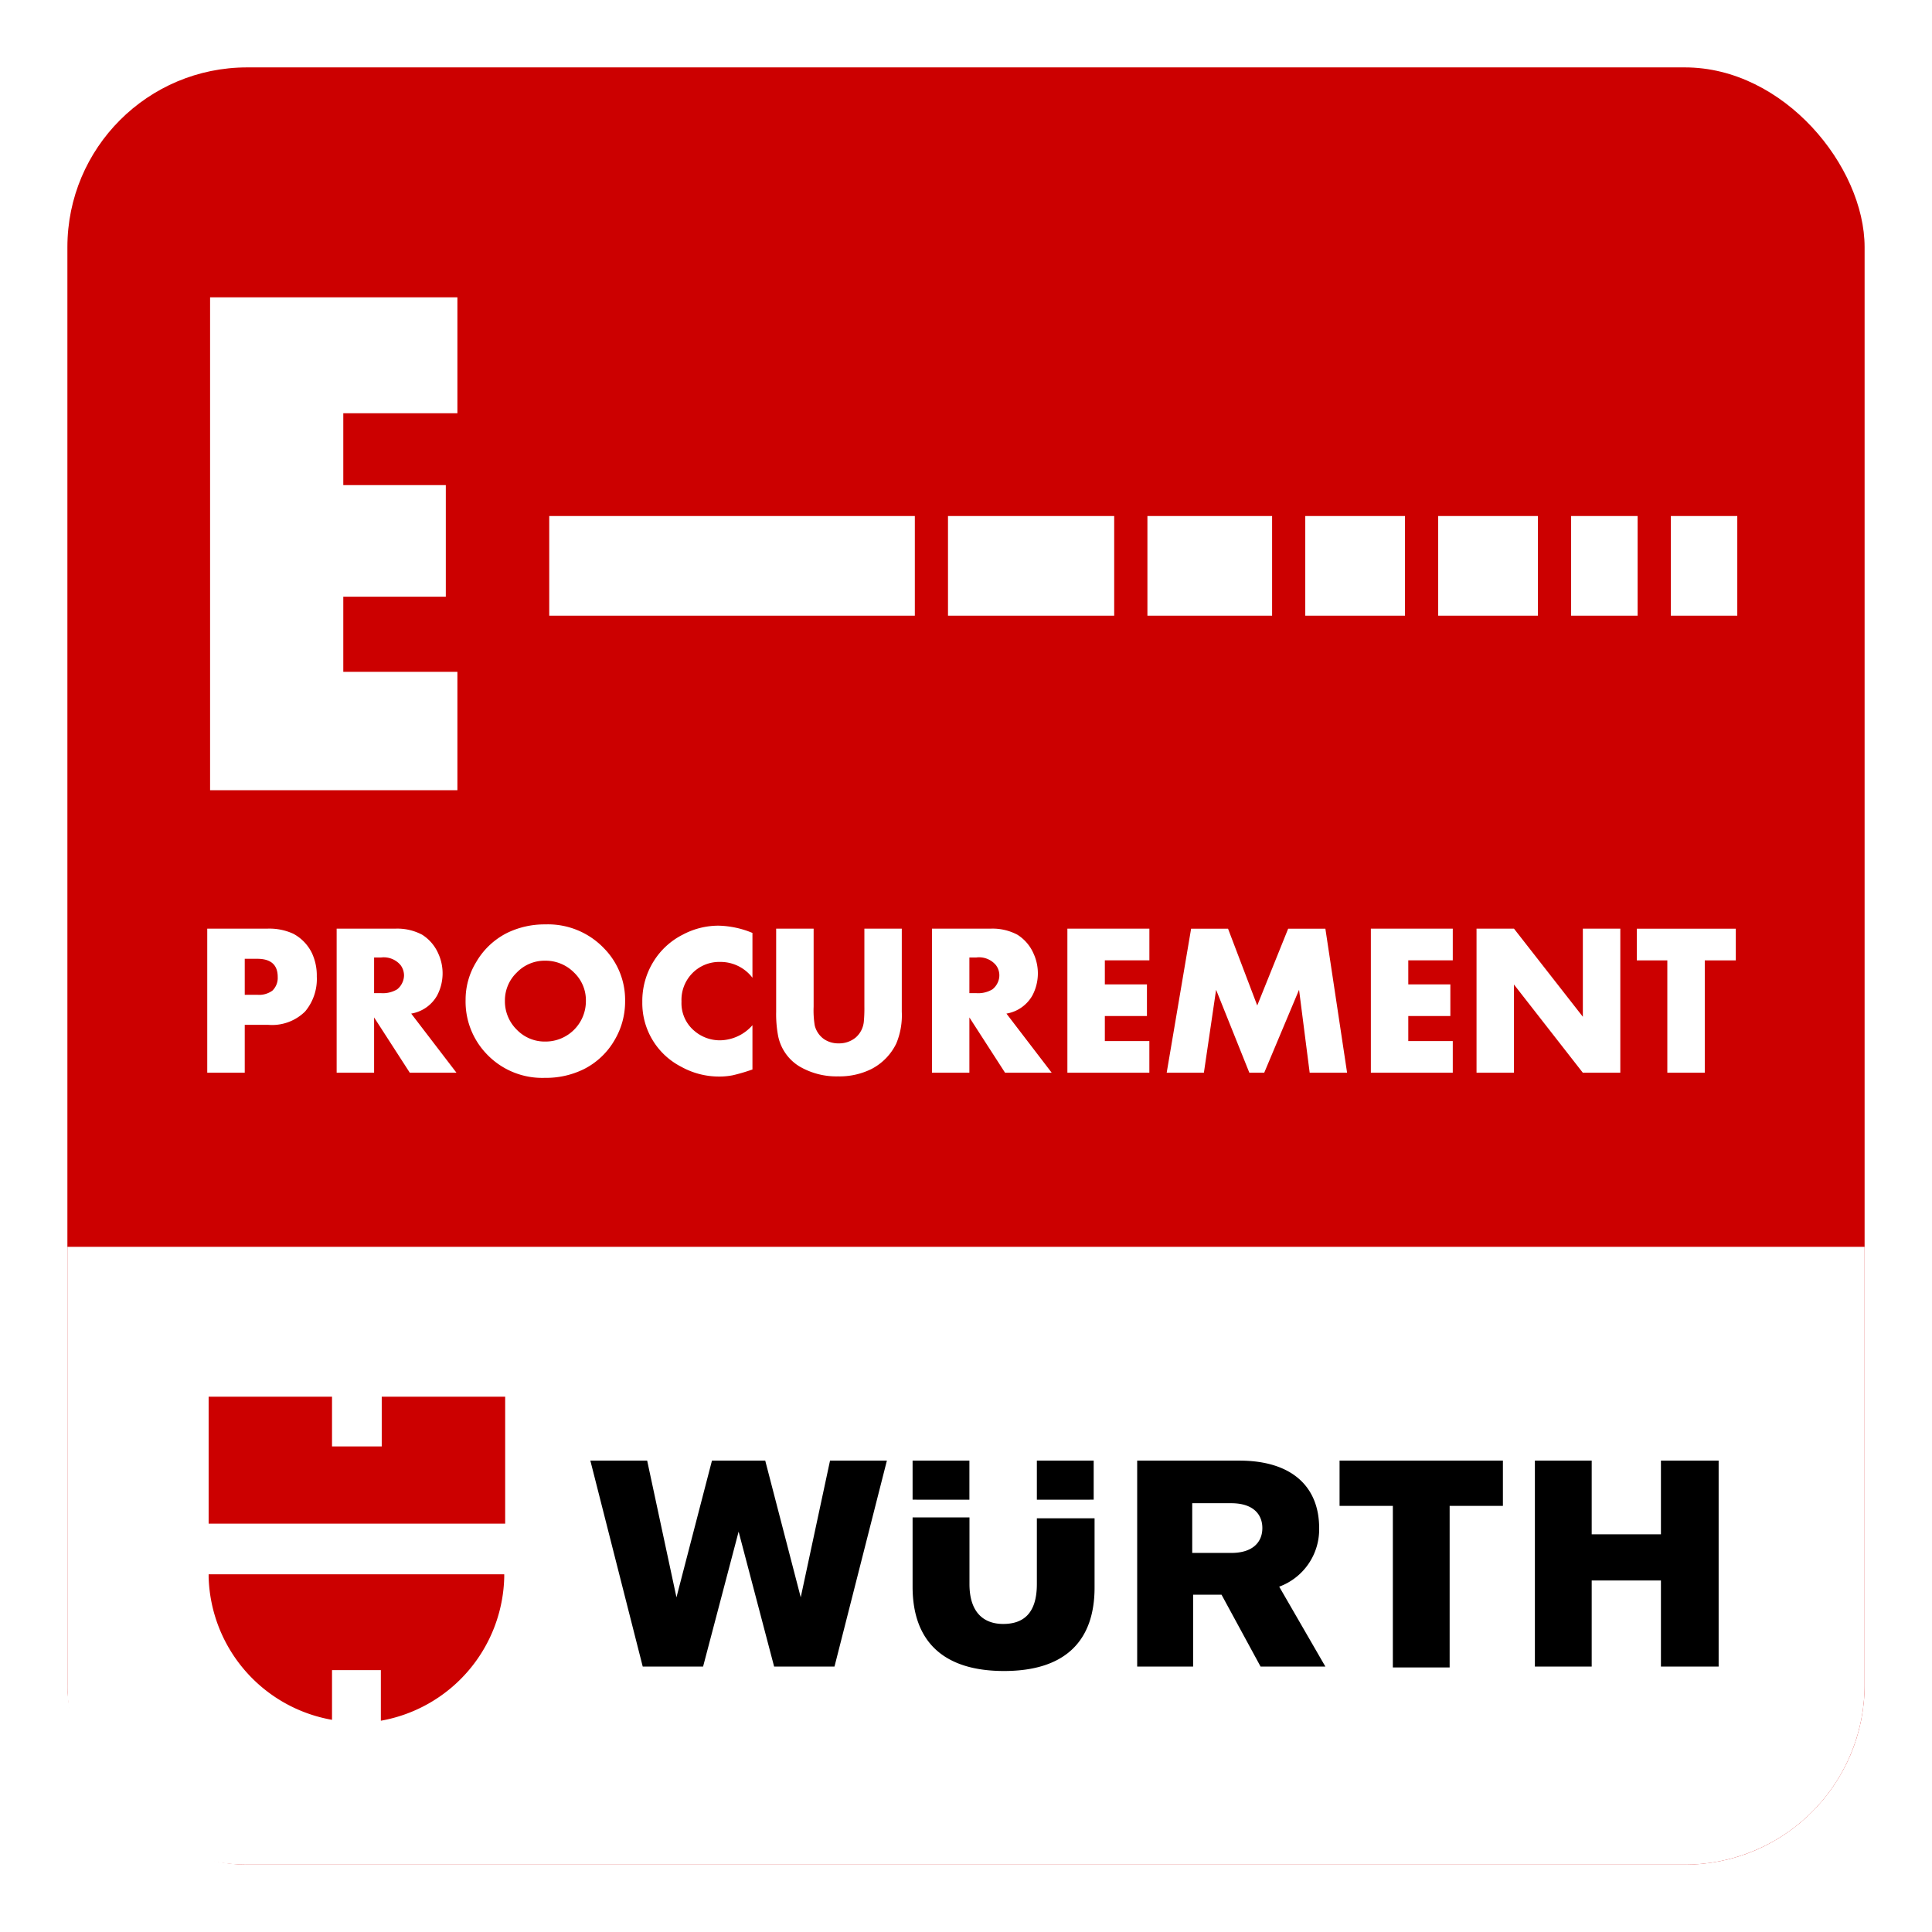
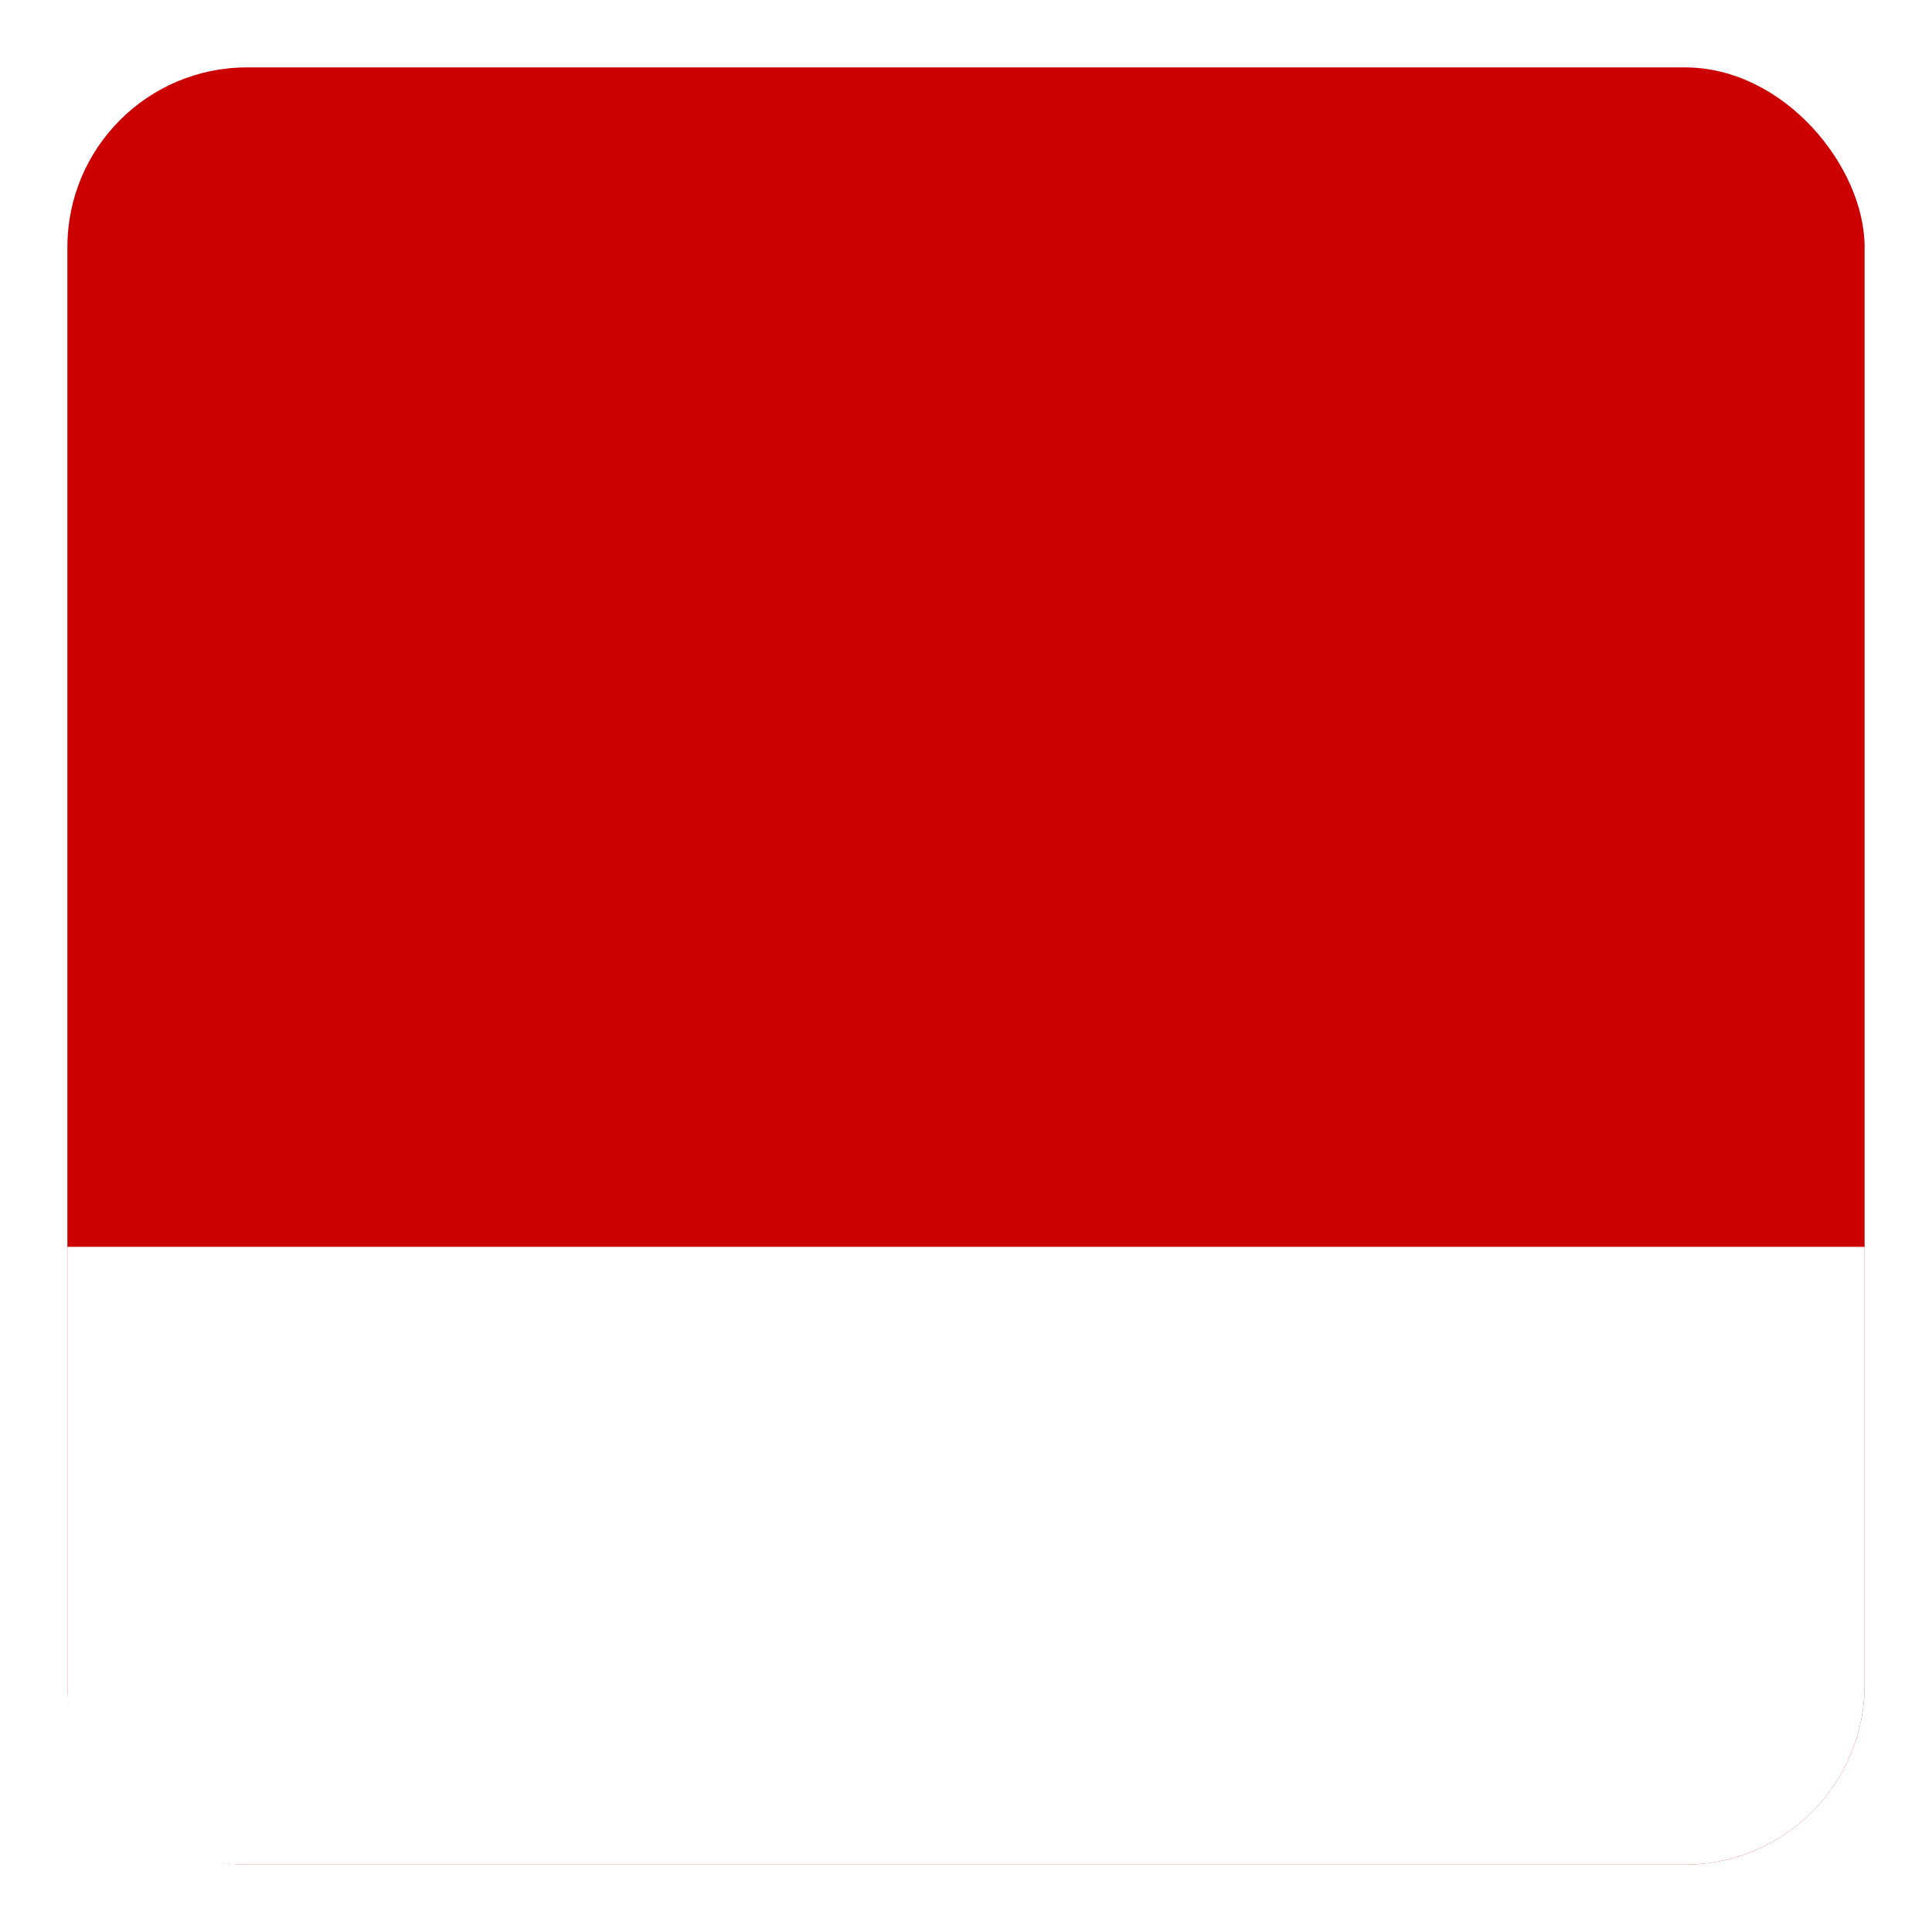
<svg xmlns="http://www.w3.org/2000/svg" width="172" height="172" viewBox="0 0 172 172">
  <defs>
    <filter id="Rechteck_140619" x="0" y="0" width="172" height="172" filterUnits="userSpaceOnUse">
      <feOffset input="SourceAlpha" />
      <feGaussianBlur stdDeviation="2" result="blur" />
      <feFlood flood-opacity="0.161" />
      <feComposite operator="in" in2="blur" />
      <feComposite in="SourceGraphic" />
    </filter>
  </defs>
  <g id="E-Procurement_App-Icon" transform="translate(-461 -1746)">
    <g transform="matrix(1, 0, 0, 1, 461, 1746)" filter="url(#Rechteck_140619)">
      <rect id="Rechteck_140619-2" data-name="Rechteck 140619" width="160" height="160" rx="16" transform="translate(6 6)" fill="#c00" />
    </g>
    <g id="Würth" transform="translate(467 1857.03)">
      <path id="Rechteck_140516" data-name="Rechteck 140516" d="M0,0H160a0,0,0,0,1,0,0V39a16,16,0,0,1-16,16H16A16,16,0,0,1,0,39V0A0,0,0,0,1,0,0Z" transform="translate(0 -0.029)" fill="#fff" />
      <g id="wuerth-logo" transform="translate(12.574 13.314)">
-         <path id="Wortmarke_pos" d="M102.668,25.535h5.769l-4.11-7.113a5.434,5.434,0,0,0,3.556-5.216c0-3.635-2.371-6.006-7.113-6.006H91.683V25.535h4.979v-6.4h2.529l3.477,6.4Zm.158-12.329c0,1.264-.869,2.213-2.766,2.213H96.583V10.993h3.477c1.9,0,2.766.948,2.766,2.213Zm-20.074-.869v5.848c0,2.687-1.264,3.556-3,3.556-1.66,0-3-.948-3-3.556V12.258H71.688v6.164c0,4.821,2.687,7.508,8.14,7.508s8.061-2.687,8.061-7.429V12.337H82.752Zm-6.006-1.66V7.2H71.688v3.477Zm6.006,0H87.81V7.2H82.752v3.477ZM50.666,19.371,48.058,7.2H43l4.663,18.335h5.374L56.2,13.522l3.161,12.013h5.374L69.4,7.2H64.338L61.73,19.371,58.569,7.2H53.827L50.666,19.371Zm87.645-5.611h-6.164V7.2h-5.058V25.535h5.058V17.869h6.164v7.666h5.137V7.2h-5.137v6.56Zm-23.867-2.529V25.614H119.5V11.231h4.742V7.2H109.7v4.031h4.742Z" transform="translate(-9.017 -1.51)" />
-         <path id="Pfad_24722" data-name="Pfad 24722" d="M26.317,11.3H0V0H10.985V4.426h4.426V0H26.4V11.3ZM15.332,24.42v4.426a13.3,13.3,0,0,0,10.985-12.8v-.237H0v.237A13.286,13.286,0,0,0,10.985,28.767V24.341h4.347Z" fill="#c00" />
-       </g>
+         </g>
    </g>
-     <path id="Vereinigungsmenge_60" data-name="Vereinigungsmenge 60" d="M24.855,67.344A6.731,6.731,0,0,1,23,62.537a6.381,6.381,0,0,1,.934-3.342,6.619,6.619,0,0,1,2.748-2.605,7.6,7.6,0,0,1,3.408-.766,6.9,6.9,0,0,1,5.25,2.148A6.539,6.539,0,0,1,37.2,62.65a6.71,6.71,0,0,1-.932,3.465,6.567,6.567,0,0,1-2.748,2.6,7.621,7.621,0,0,1-3.477.771A6.818,6.818,0,0,1,24.855,67.344Zm2.705-7.236A3.431,3.431,0,0,0,26.5,62.613a3.541,3.541,0,0,0,1.063,2.592A3.45,3.45,0,0,0,30.1,66.254a3.591,3.591,0,0,0,3.609-3.6,3.4,3.4,0,0,0-1.055-2.543,3.554,3.554,0,0,0-2.564-1.055A3.427,3.427,0,0,0,27.561,60.107Zm14.6,8.371a6.361,6.361,0,0,1-3.428-5.754,6.653,6.653,0,0,1,1-3.6,6.487,6.487,0,0,1,2.6-2.387,6.753,6.753,0,0,1,3.191-.8,8.31,8.31,0,0,1,3.014.646v3.99a3.574,3.574,0,0,0-2.883-1.408,3.351,3.351,0,0,0-2.533,1.072,3.39,3.39,0,0,0-.9,2.457,3.212,3.212,0,0,0,1.125,2.592,3.481,3.481,0,0,0,2.3.857A3.912,3.912,0,0,0,48.537,64.8v3.941a16.725,16.725,0,0,1-1.736.512,6.2,6.2,0,0,1-1.25.117A6.94,6.94,0,0,1,42.162,68.479Zm10.648.041a4.127,4.127,0,0,1-1.99-2.791,10.488,10.488,0,0,1-.17-2.135V56.205h3.336v6.941a8.179,8.179,0,0,0,.1,1.682,2.1,2.1,0,0,0,.826,1.211,2.257,2.257,0,0,0,1.3.377,2.307,2.307,0,0,0,1.52-.521,2.148,2.148,0,0,0,.723-1.416,12.4,12.4,0,0,0,.049-1.332V56.205h3.33v7.389a6.531,6.531,0,0,1-.488,2.83A5.012,5.012,0,0,1,59.129,68.7a6.391,6.391,0,0,1-2.969.654A6.507,6.507,0,0,1,52.811,68.52Zm77.178.506v-10h-2.717v-2.82h8.813v2.82H133.32v10Zm-7.525,0-6.129-7.852v7.852H113V56.205h3.336l6.129,7.842V56.205H125.8v12.82Zm-18.869,0V56.205h7.293v2.82h-3.961v2.139h3.746V63.98h-3.746v2.229h3.961v2.816Zm-5.447,0L97.2,61.645l-3.1,7.381H92.773l-2.959-7.381-1.086,7.381H85.416l2.174-12.82h3.287l2.6,6.838,2.754-6.838h3.313l1.932,12.82Zm-21.57,0V56.205h7.3v2.82H79.91v2.139h3.748V63.98H79.91v2.229h3.963v2.816Zm-5.551,0-3.174-4.92v4.92H64.52V56.205H69.7a4.691,4.691,0,0,1,2.422.537,3.736,3.736,0,0,1,1.438,1.674,4.218,4.218,0,0,1-.1,3.734,3.266,3.266,0,0,1-2.311,1.615l4.027,5.26Zm-3.174-7.08h.621a2.465,2.465,0,0,0,1.428-.338,1.6,1.6,0,0,0,.471-.6,1.5,1.5,0,0,0-.16-1.561,1.954,1.954,0,0,0-1.738-.678h-.621Zm-49.82,7.08-3.176-4.92v4.92H11.52V56.205h5.186a4.7,4.7,0,0,1,2.424.537,3.756,3.756,0,0,1,1.436,1.674,4.227,4.227,0,0,1-.1,3.734,3.254,3.254,0,0,1-2.309,1.615l4.027,5.26Zm-3.176-7.08h.619a2.481,2.481,0,0,0,1.43-.338,1.593,1.593,0,0,0,.467-.6,1.565,1.565,0,0,0,.148-.65,1.544,1.544,0,0,0-.309-.91,1.952,1.952,0,0,0-1.736-.678h-.619ZM0,69.025V56.205H5.3a5.1,5.1,0,0,1,2.359.451,3.87,3.87,0,0,1,1.654,1.709,4.725,4.725,0,0,1,.439,2.1,4.5,4.5,0,0,1-1.035,3.107,4.181,4.181,0,0,1-3.3,1.193H3.338v4.264ZM3.338,62.09H4.443A2,2,0,0,0,5.8,61.721,1.574,1.574,0,0,0,6.273,60.5c0-1.076-.609-1.613-1.82-1.613H3.338ZM.252,43.879V0H22.27V10.318H12.111v6.4h9.127V26.65H12.111v6.686H22.27V43.879ZM130.3,28.344V19.469h5.914v8.875Zm-8.879,0V19.469h5.92v8.875Zm-11.834,0V19.469h8.875v8.875Zm-11.834,0V19.469h8.875v8.875Zm-14.053,0V19.469H94.8v8.875Zm-17.754,0V19.469H80.742v8.875Zm-35.5,0V19.469H62.994v8.875Z" transform="translate(479.451 1772.472)" fill="#fff" stroke="rgba(0,0,0,0)" stroke-miterlimit="10" stroke-width="1" />
  </g>
</svg>